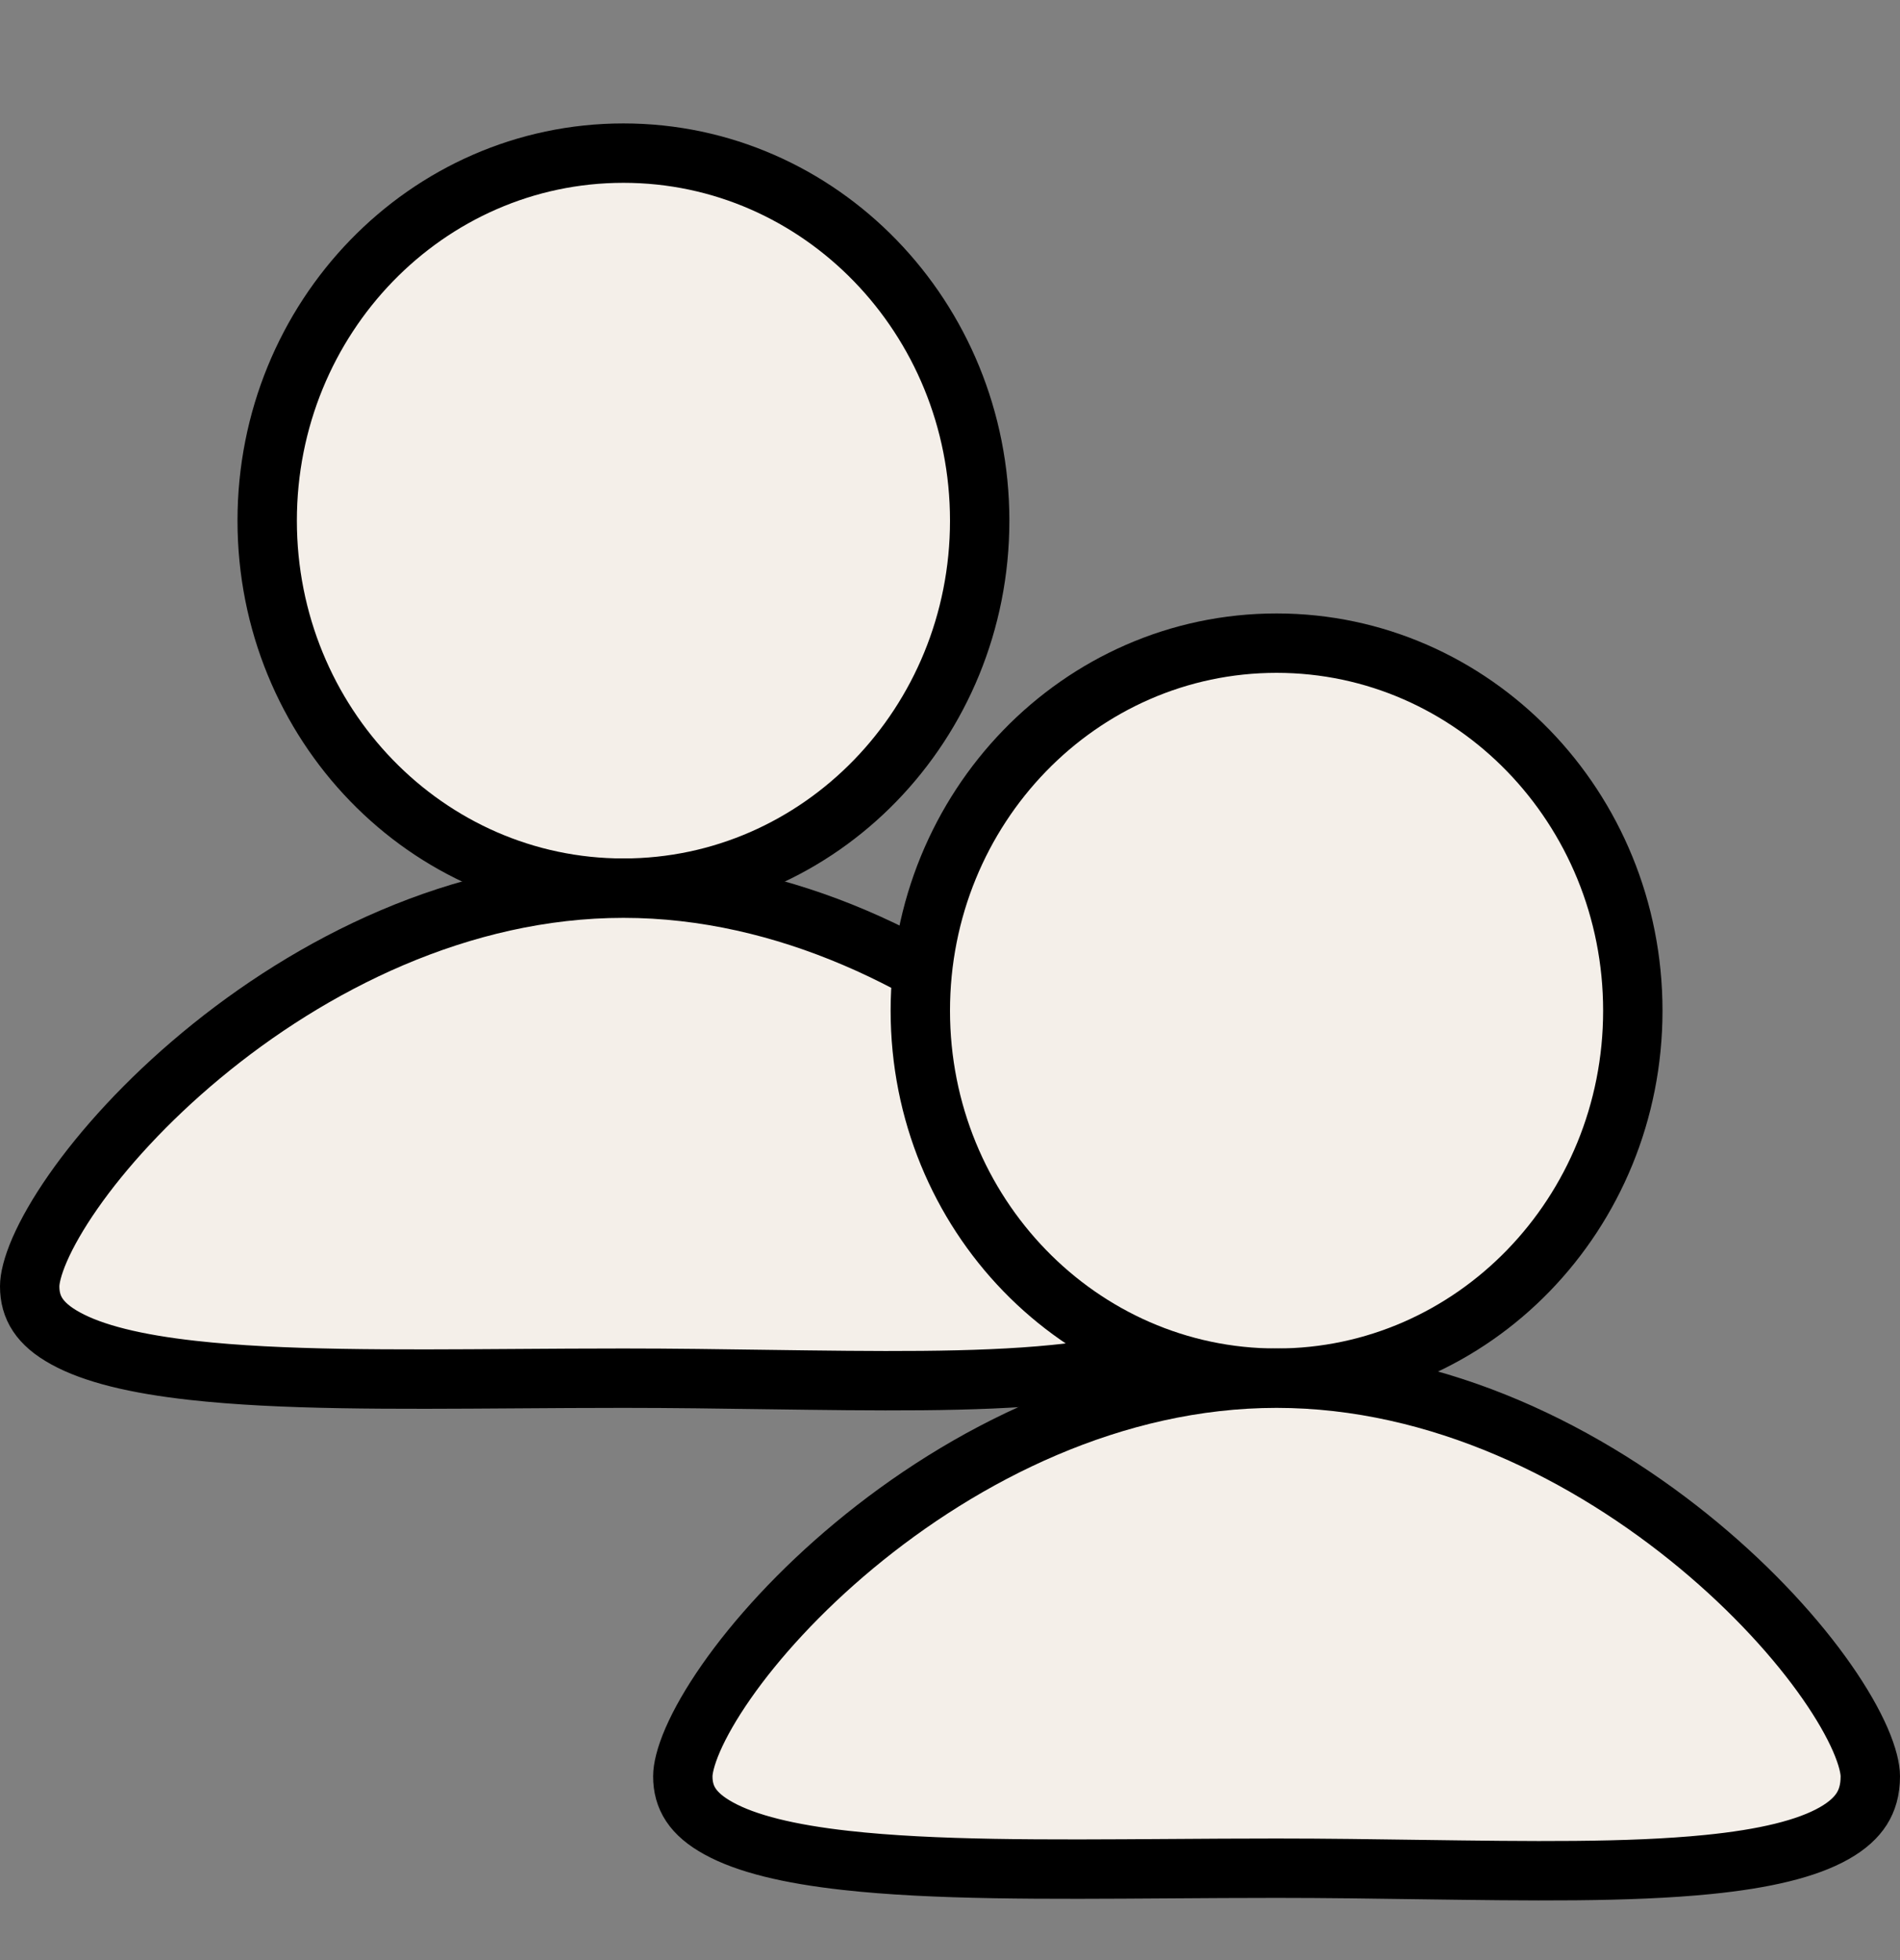
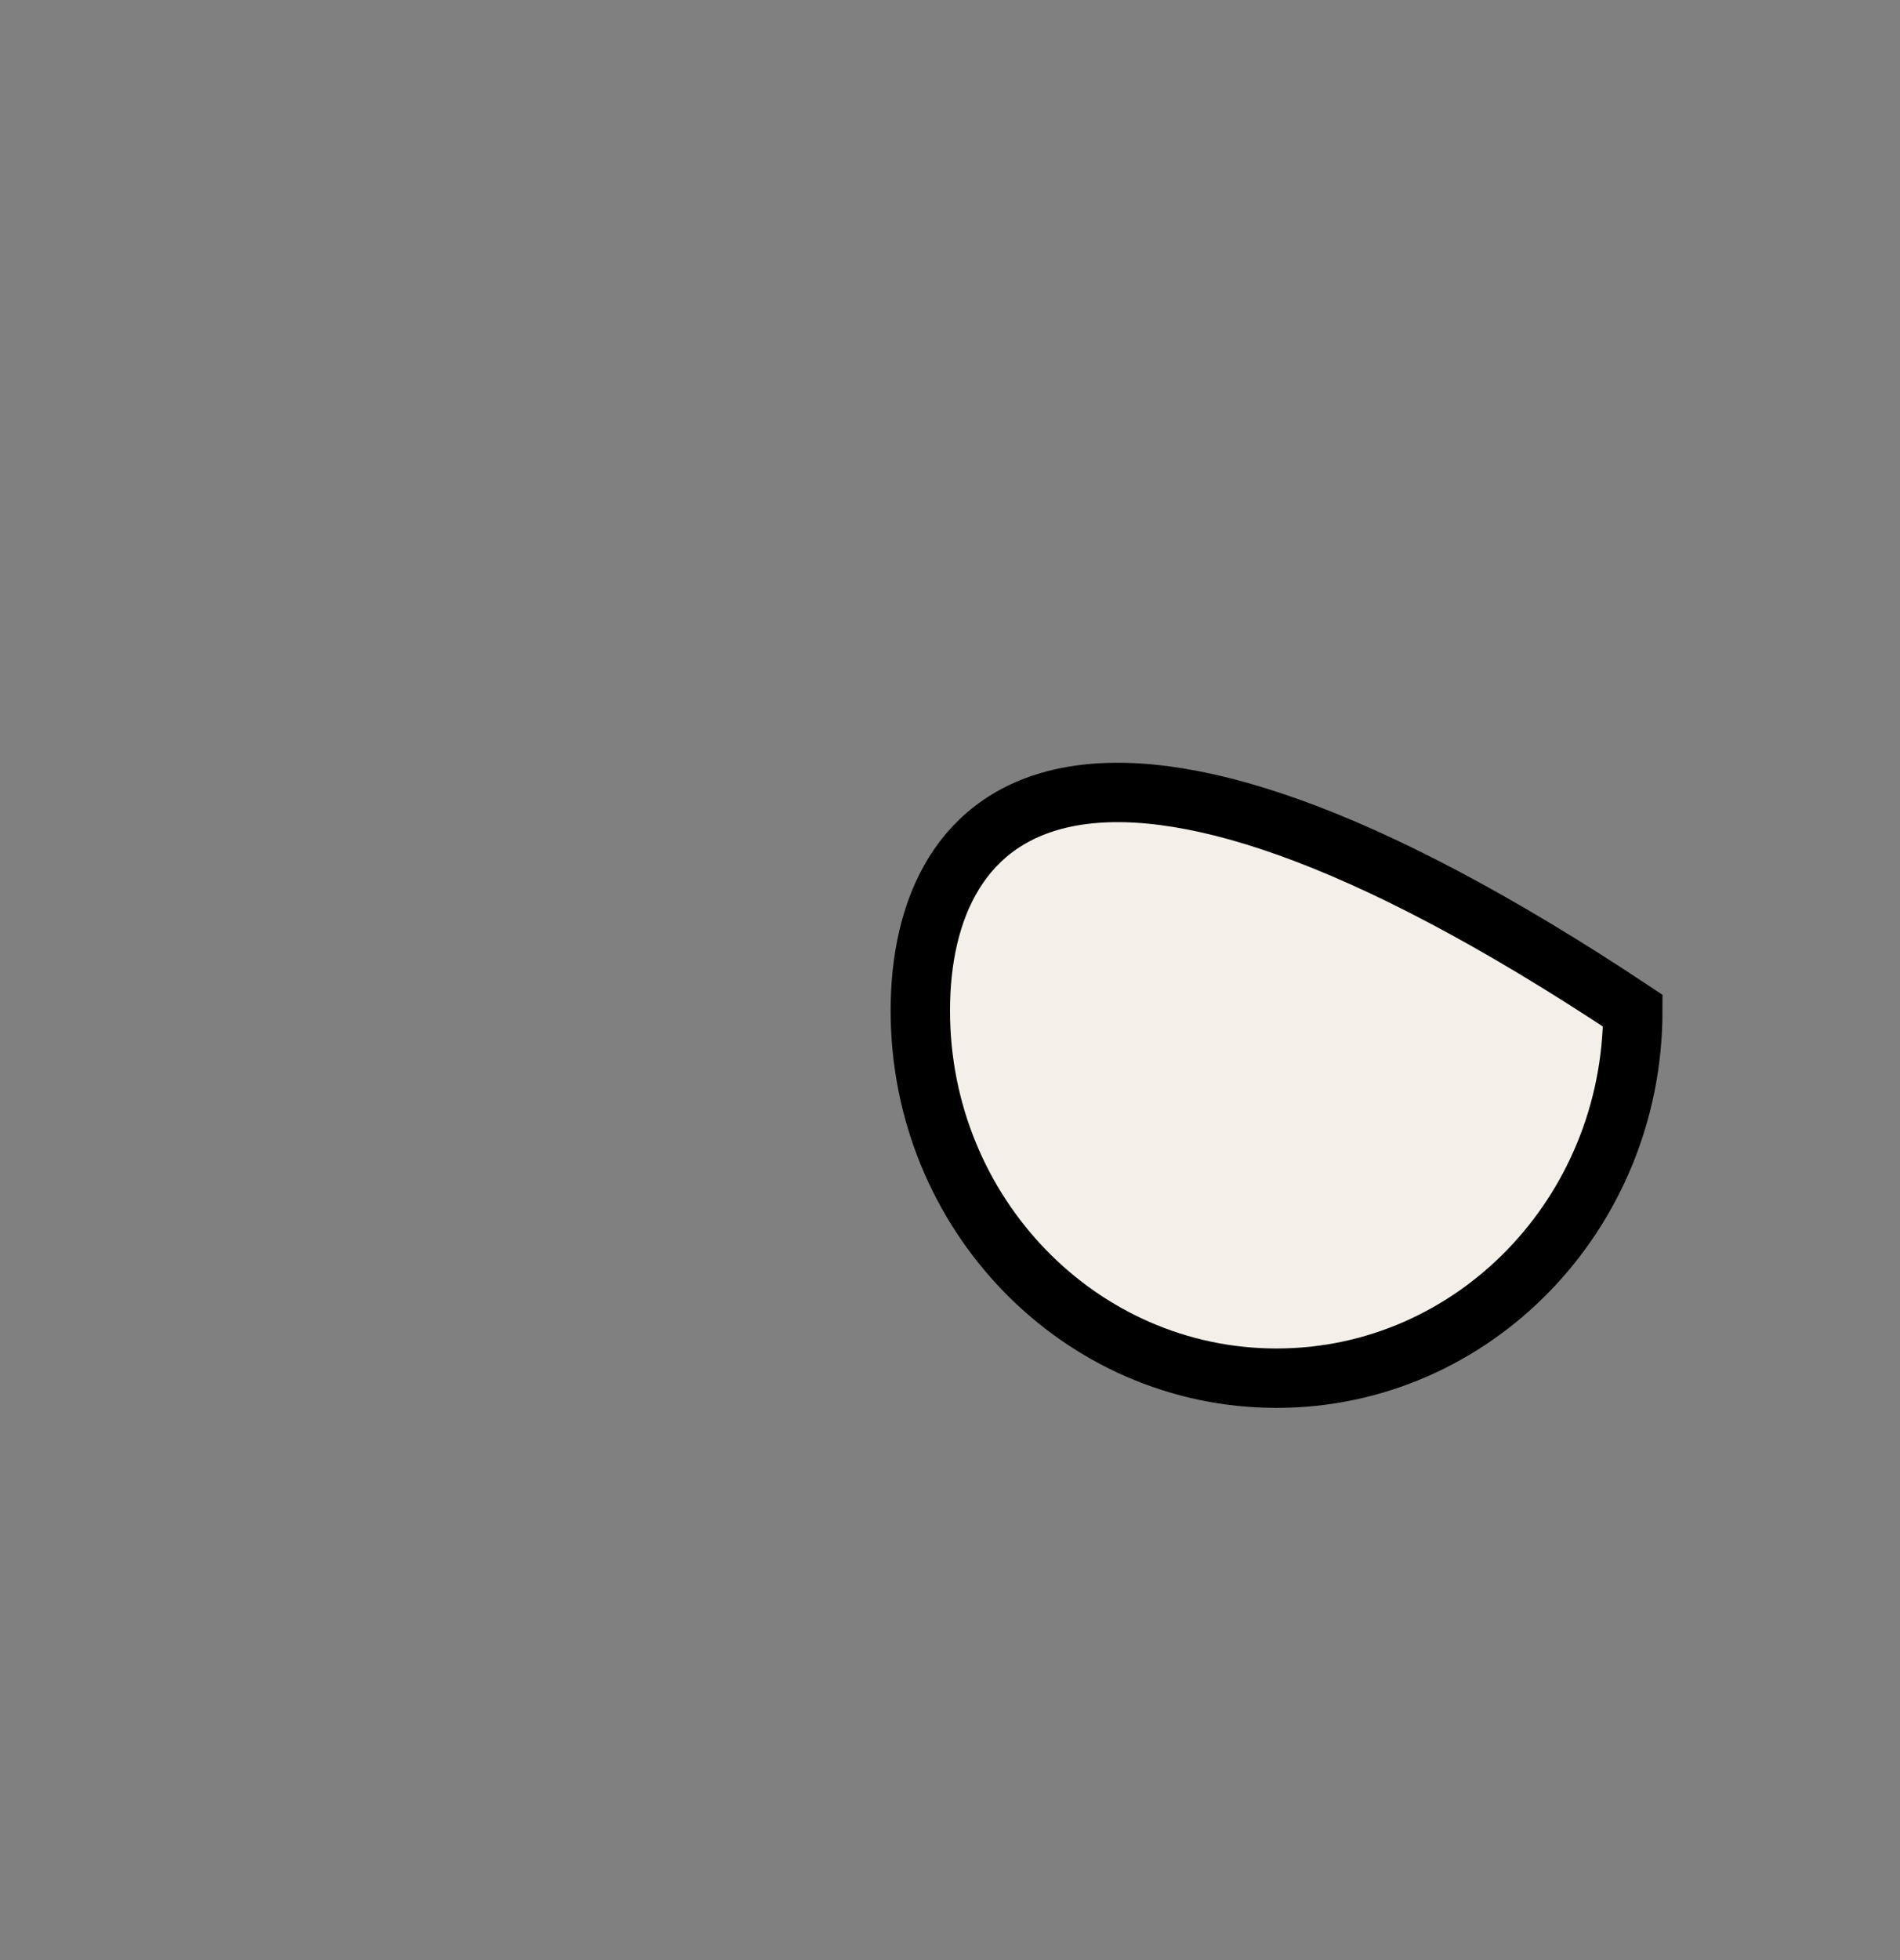
<svg xmlns="http://www.w3.org/2000/svg" width="32" height="33" viewBox="0 0 32 33" fill="none">
  <rect x="0" y="0" width="32" height="33" fill="#808080" stroke="none" />
-   <path d="M10.5 14.953C13.814 14.953 16.5 12.183 16.5 8.766C16.5 5.348 13.814 2.578 10.5 2.578C7.186 2.578 4.5 5.348 4.5 8.766C4.5 12.183 7.186 14.953 10.5 14.953Z" fill="#F4EFE9" stroke="black" />
-   <path d="M20.5 21.656C20.5 21.888 20.445 22.062 20.356 22.203C20.264 22.348 20.116 22.487 19.892 22.614C19.43 22.876 18.717 23.046 17.764 23.141C16.427 23.275 14.763 23.251 12.925 23.226C12.144 23.215 11.332 23.203 10.5 23.203C9.884 23.203 9.278 23.207 8.688 23.211C6.612 23.225 4.722 23.237 3.241 23.071C2.288 22.965 1.57 22.79 1.103 22.532C0.664 22.291 0.5 22.014 0.5 21.656C0.5 21.533 0.543 21.327 0.669 21.037C0.792 20.755 0.98 20.425 1.231 20.065C1.733 19.345 2.47 18.532 3.389 17.769C5.231 16.239 7.749 14.953 10.5 14.953C13.251 14.953 15.768 16.239 17.611 17.769C18.53 18.532 19.267 19.345 19.769 20.065C20.02 20.425 20.208 20.755 20.331 21.037C20.457 21.327 20.5 21.533 20.5 21.656Z" fill="#F4EFE9" stroke="black" />
-   <path d="M21.5 23.203C24.814 23.203 27.5 20.433 27.5 17.016C27.5 13.598 24.814 10.828 21.5 10.828C18.186 10.828 15.5 13.598 15.5 17.016C15.5 20.433 18.186 23.203 21.5 23.203Z" fill="#F4EFE9" stroke="black" />
-   <path d="M31.5 29.906C31.5 30.138 31.445 30.312 31.356 30.453C31.264 30.598 31.116 30.737 30.892 30.864C30.43 31.126 29.717 31.296 28.764 31.391C27.427 31.525 25.763 31.501 23.925 31.476C23.144 31.465 22.332 31.453 21.5 31.453C20.884 31.453 20.278 31.457 19.688 31.461C17.612 31.475 15.722 31.487 14.241 31.321C13.288 31.215 12.57 31.04 12.103 30.782C11.664 30.541 11.5 30.264 11.5 29.906C11.5 29.783 11.543 29.577 11.669 29.287C11.792 29.005 11.98 28.675 12.231 28.315C12.733 27.595 13.47 26.782 14.389 26.019C16.232 24.489 18.749 23.203 21.5 23.203C24.251 23.203 26.768 24.489 28.611 26.019C29.53 26.782 30.267 27.595 30.769 28.315C31.02 28.675 31.208 29.005 31.331 29.287C31.457 29.577 31.5 29.783 31.5 29.906Z" fill="#F4EFE9" stroke="black" />
+   <path d="M21.5 23.203C24.814 23.203 27.5 20.433 27.5 17.016C18.186 10.828 15.5 13.598 15.5 17.016C15.5 20.433 18.186 23.203 21.5 23.203Z" fill="#F4EFE9" stroke="black" />
</svg>